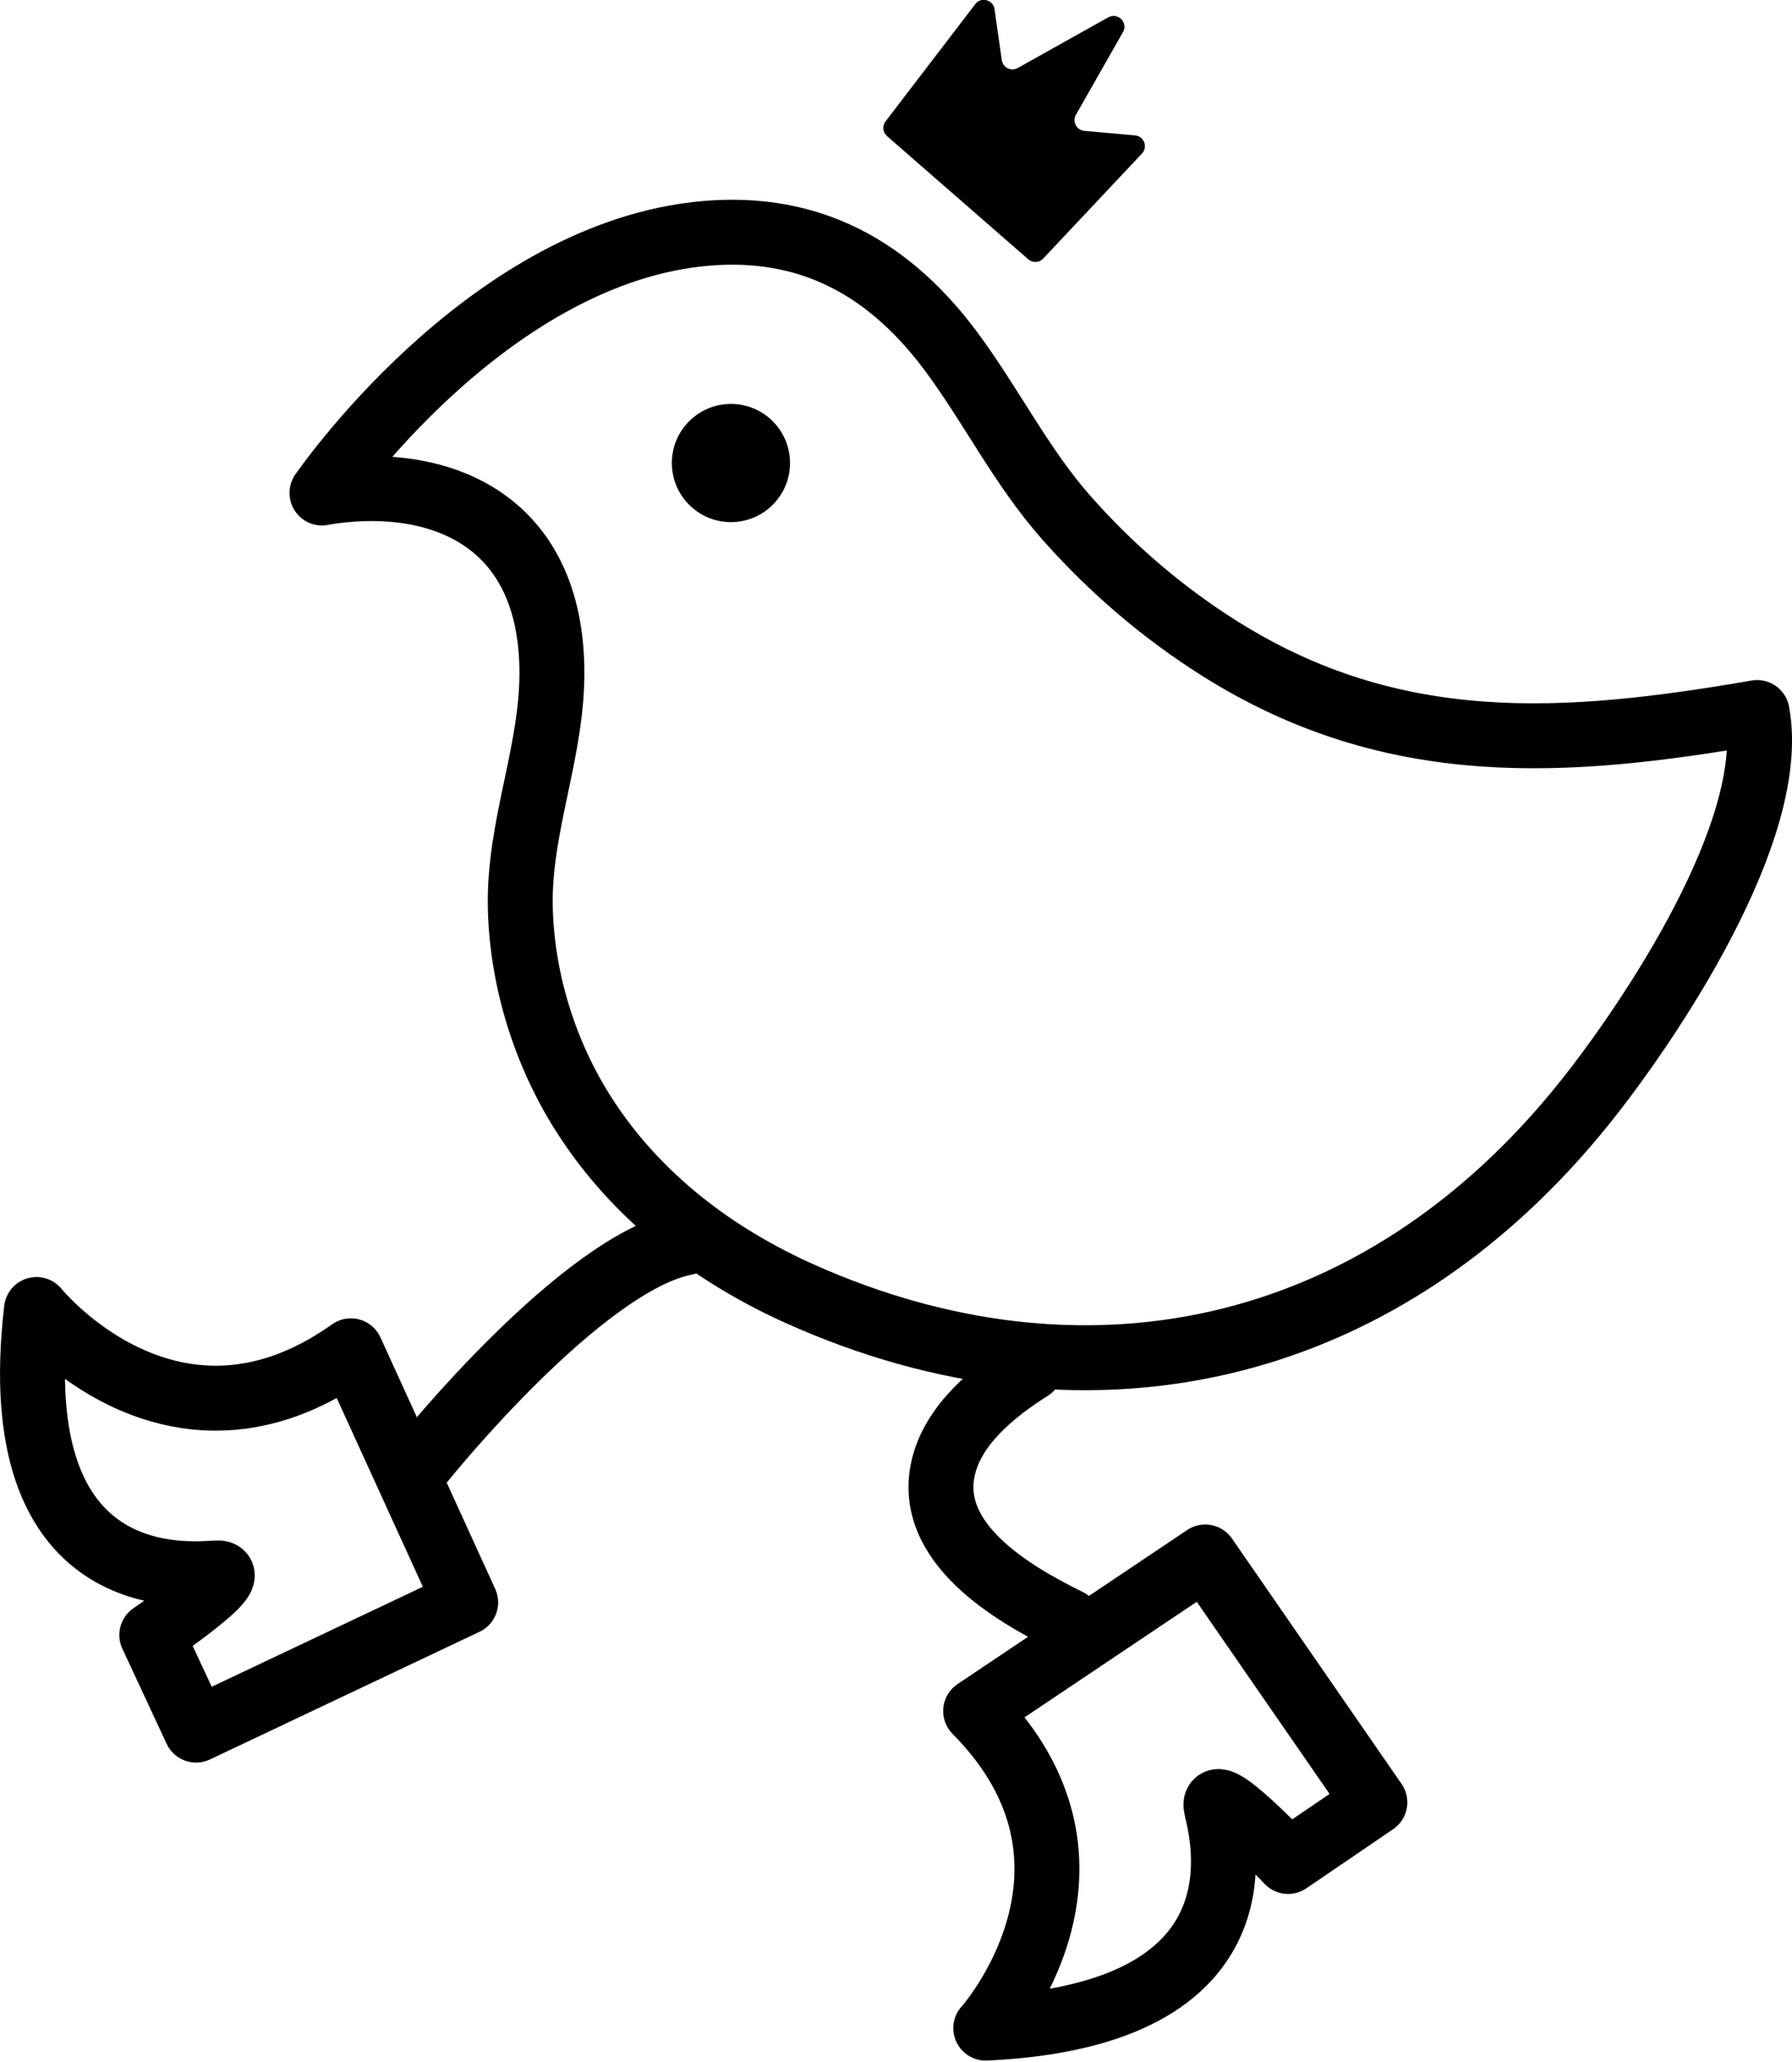
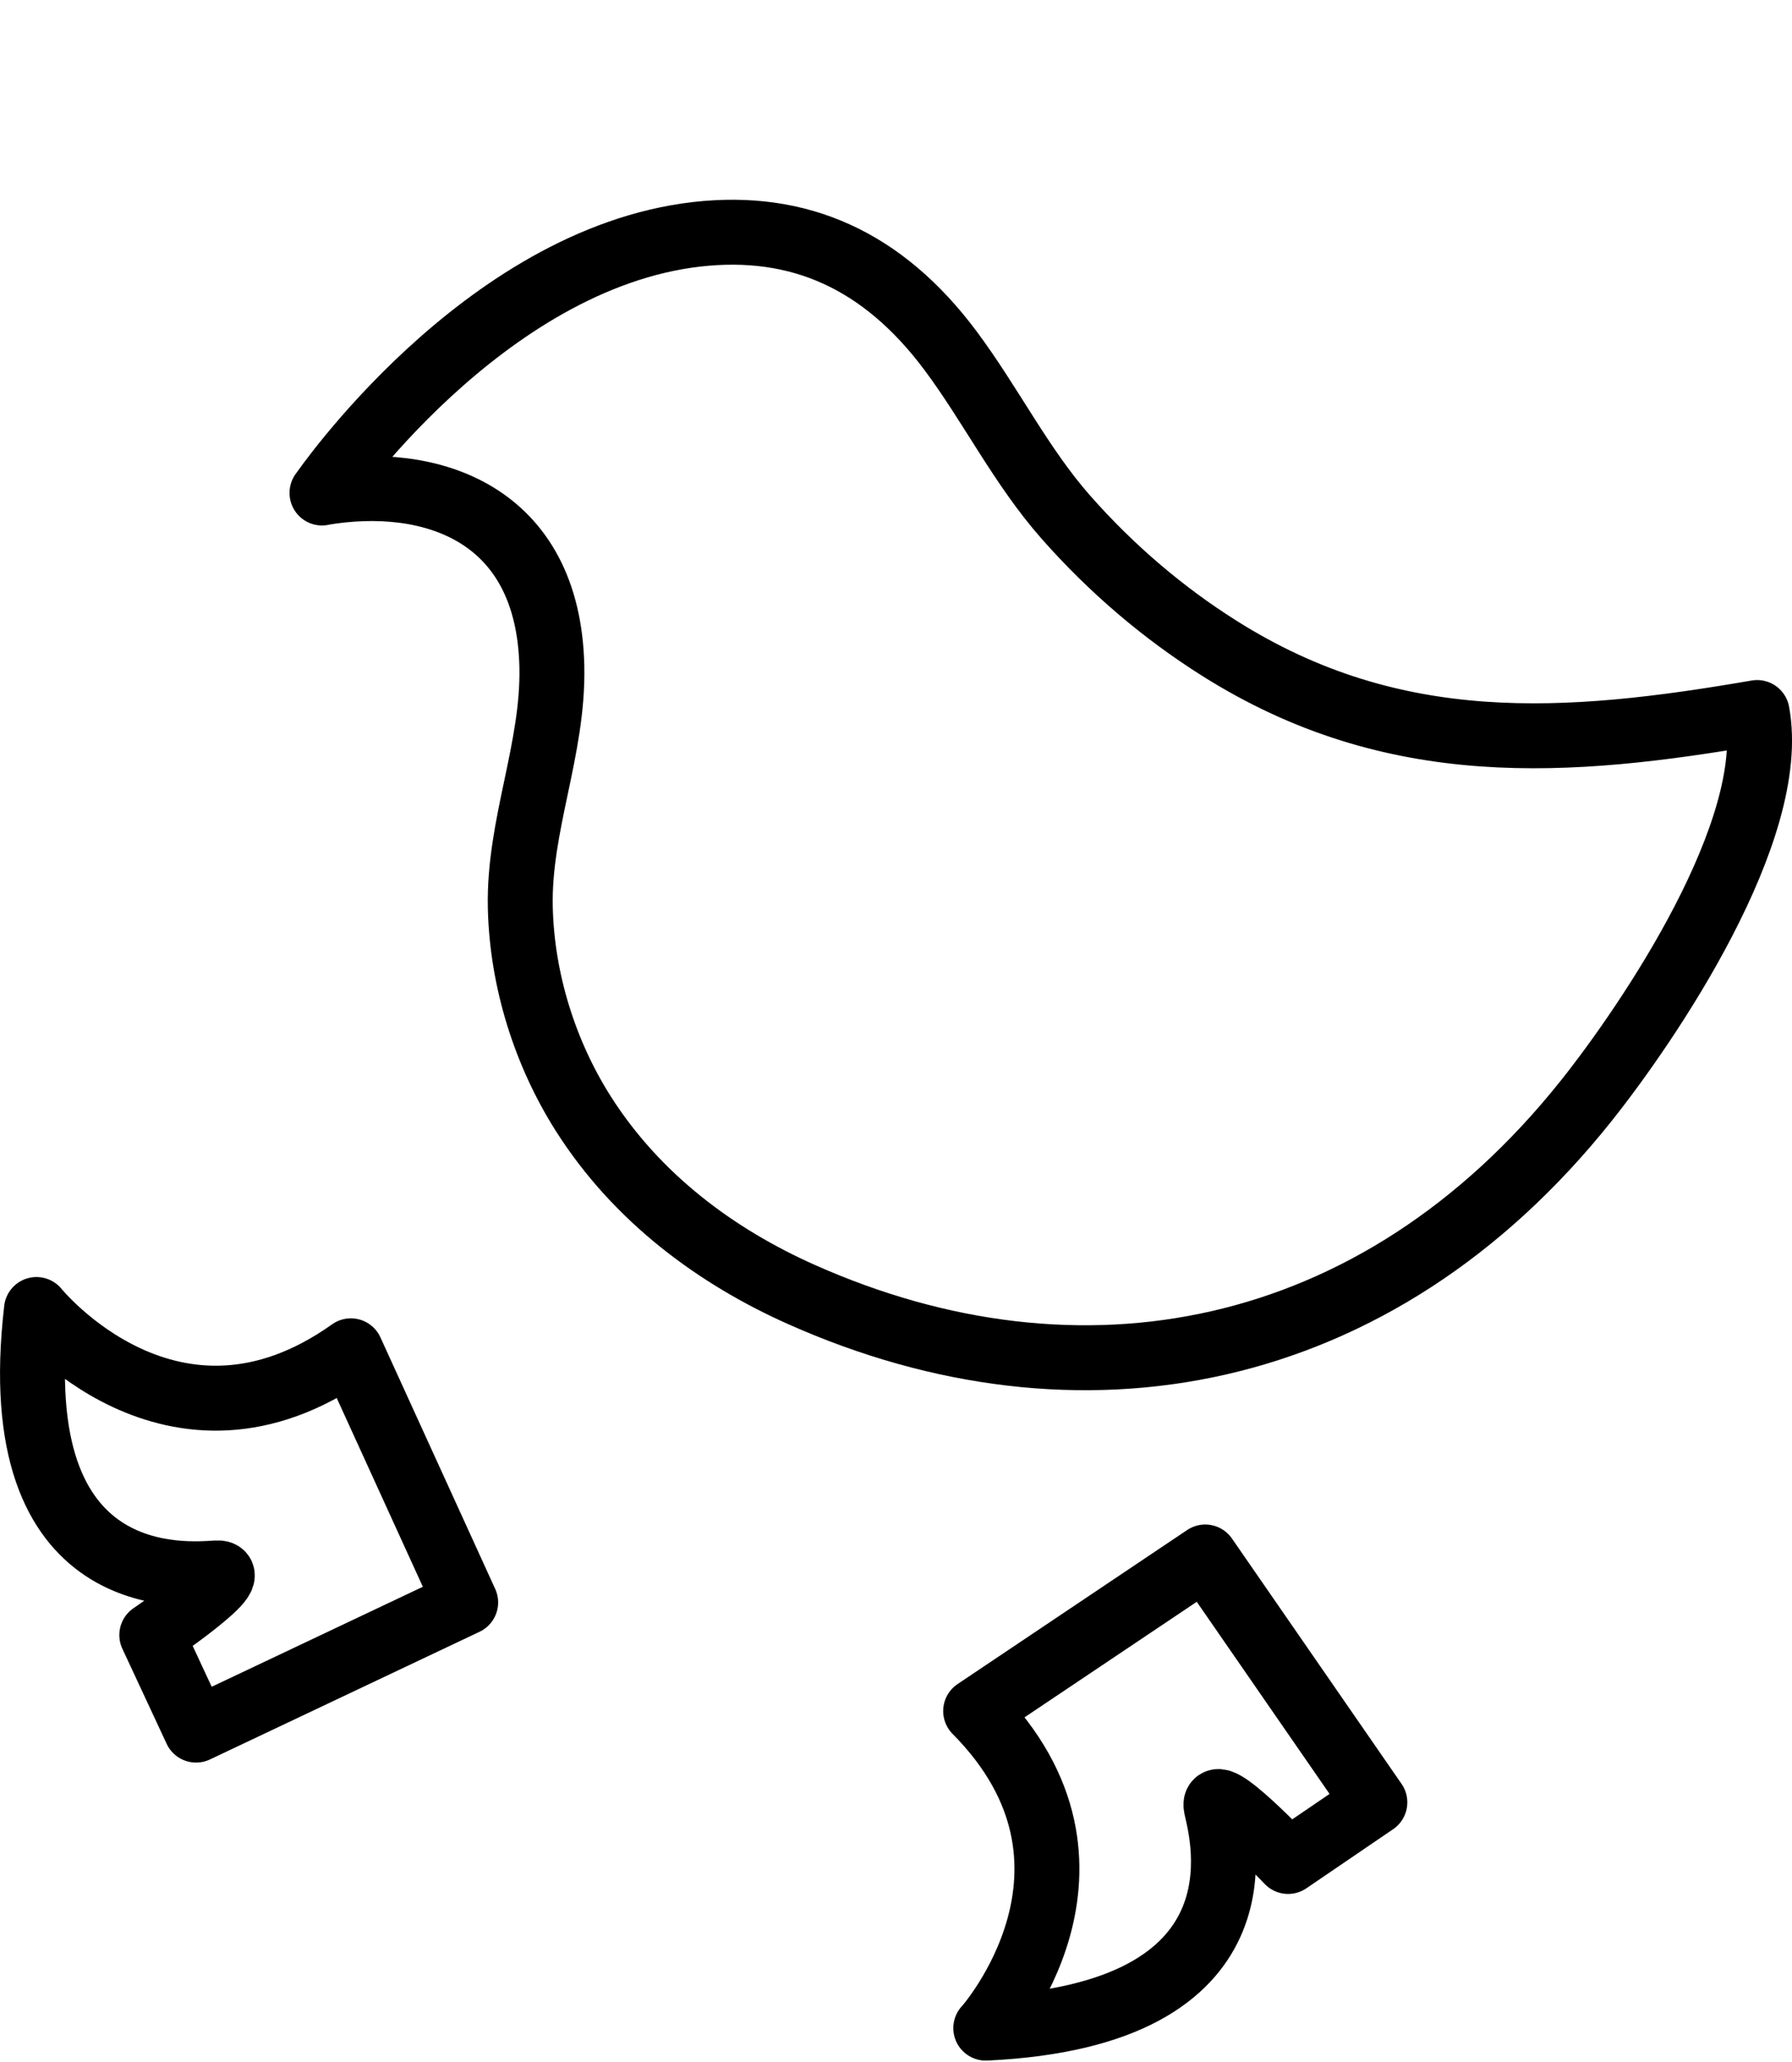
<svg xmlns="http://www.w3.org/2000/svg" width="193" height="222" viewBox="0 0 193 222" fill="none">
  <g clip-path="url(#clip0_454_69)">
-     <path d="M95.558 14.678L110.747 27.923C111.223 28.329 111.936 28.301 112.356 27.839L122.986 16.538C123.657 15.825 123.209 14.664 122.244 14.58L116.79 14.091C115.95 14.021 115.461 13.097 115.88 12.356L120.944 3.461C121.531 2.44 120.398 1.293 119.363 1.866L109.614 7.321C108.901 7.727 108.006 7.279 107.894 6.468L107.111 0.985C106.971 -0.036 105.656 -0.372 105.041 0.44L95.376 13.069C94.999 13.559 95.069 14.244 95.53 14.65L95.558 14.678Z" fill="black" />
    <path d="M34.68 53.085C34.68 53.085 51.925 27.867 75.073 25.224C86.066 23.979 95.088 28.007 102.36 37.742C106.724 43.588 109.969 50.218 114.808 55.7C119.718 61.267 125.298 66.008 131.313 69.799C150.124 81.673 168.796 80.247 189.245 76.722C191.58 89.352 177.664 109.968 170.783 118.598C148.18 146.906 116.123 152.683 86.304 139.382C77.199 135.325 68.597 129.032 62.793 119.87C58.779 113.534 56.219 105.702 56.037 97.716C55.841 88.848 59.618 80.722 59.436 71.799C59.086 55.211 46.4 51.071 34.68 53.071V53.085Z" stroke="black" stroke-width="6.993" stroke-linecap="round" stroke-linejoin="round" />
-     <path d="M73.831 133.814C62.614 135.996 45.648 157.144 45.648 157.144" stroke="black" stroke-width="6.993" stroke-linecap="round" stroke-linejoin="round" />
    <path d="M106.183 218.38C106.183 218.38 121.68 200.98 105.078 184.238L129.806 167.65L148.073 194.071L138.73 200.435C138.73 200.435 130.324 191.553 130.995 194.63C131.68 197.707 137.009 216.939 106.169 218.38H106.183Z" stroke="black" stroke-width="6.993" stroke-linecap="round" stroke-linejoin="round" />
    <path d="M3.927 141.002C3.927 141.002 18.571 159.114 37.789 145.45L50.153 172.542L21.117 186.29L16.348 176.052C16.348 176.052 26.474 169.199 23.341 169.367C20.194 169.534 0.361 171.674 3.927 141.016V141.002Z" stroke="black" stroke-width="6.993" stroke-linecap="round" stroke-linejoin="round" />
-     <path d="M110.979 147.34C107.105 149.787 102.685 153.326 101.594 158.012C99.692 166.138 109.049 171.606 115.077 174.558" stroke="black" stroke-width="6.993" stroke-linecap="round" stroke-linejoin="round" />
-     <path d="M78.723 56.22C82.238 56.22 85.087 53.371 85.087 49.856C85.087 46.341 82.238 43.492 78.723 43.492C75.209 43.492 72.359 46.341 72.359 49.856C72.359 53.371 75.209 56.22 78.723 56.22Z" fill="black" />
  </g>
  <defs>
    <clipPath id="clip0_454_69">
      <rect width="193" height="221.868" fill="white" />
    </clipPath>
  </defs>
</svg>